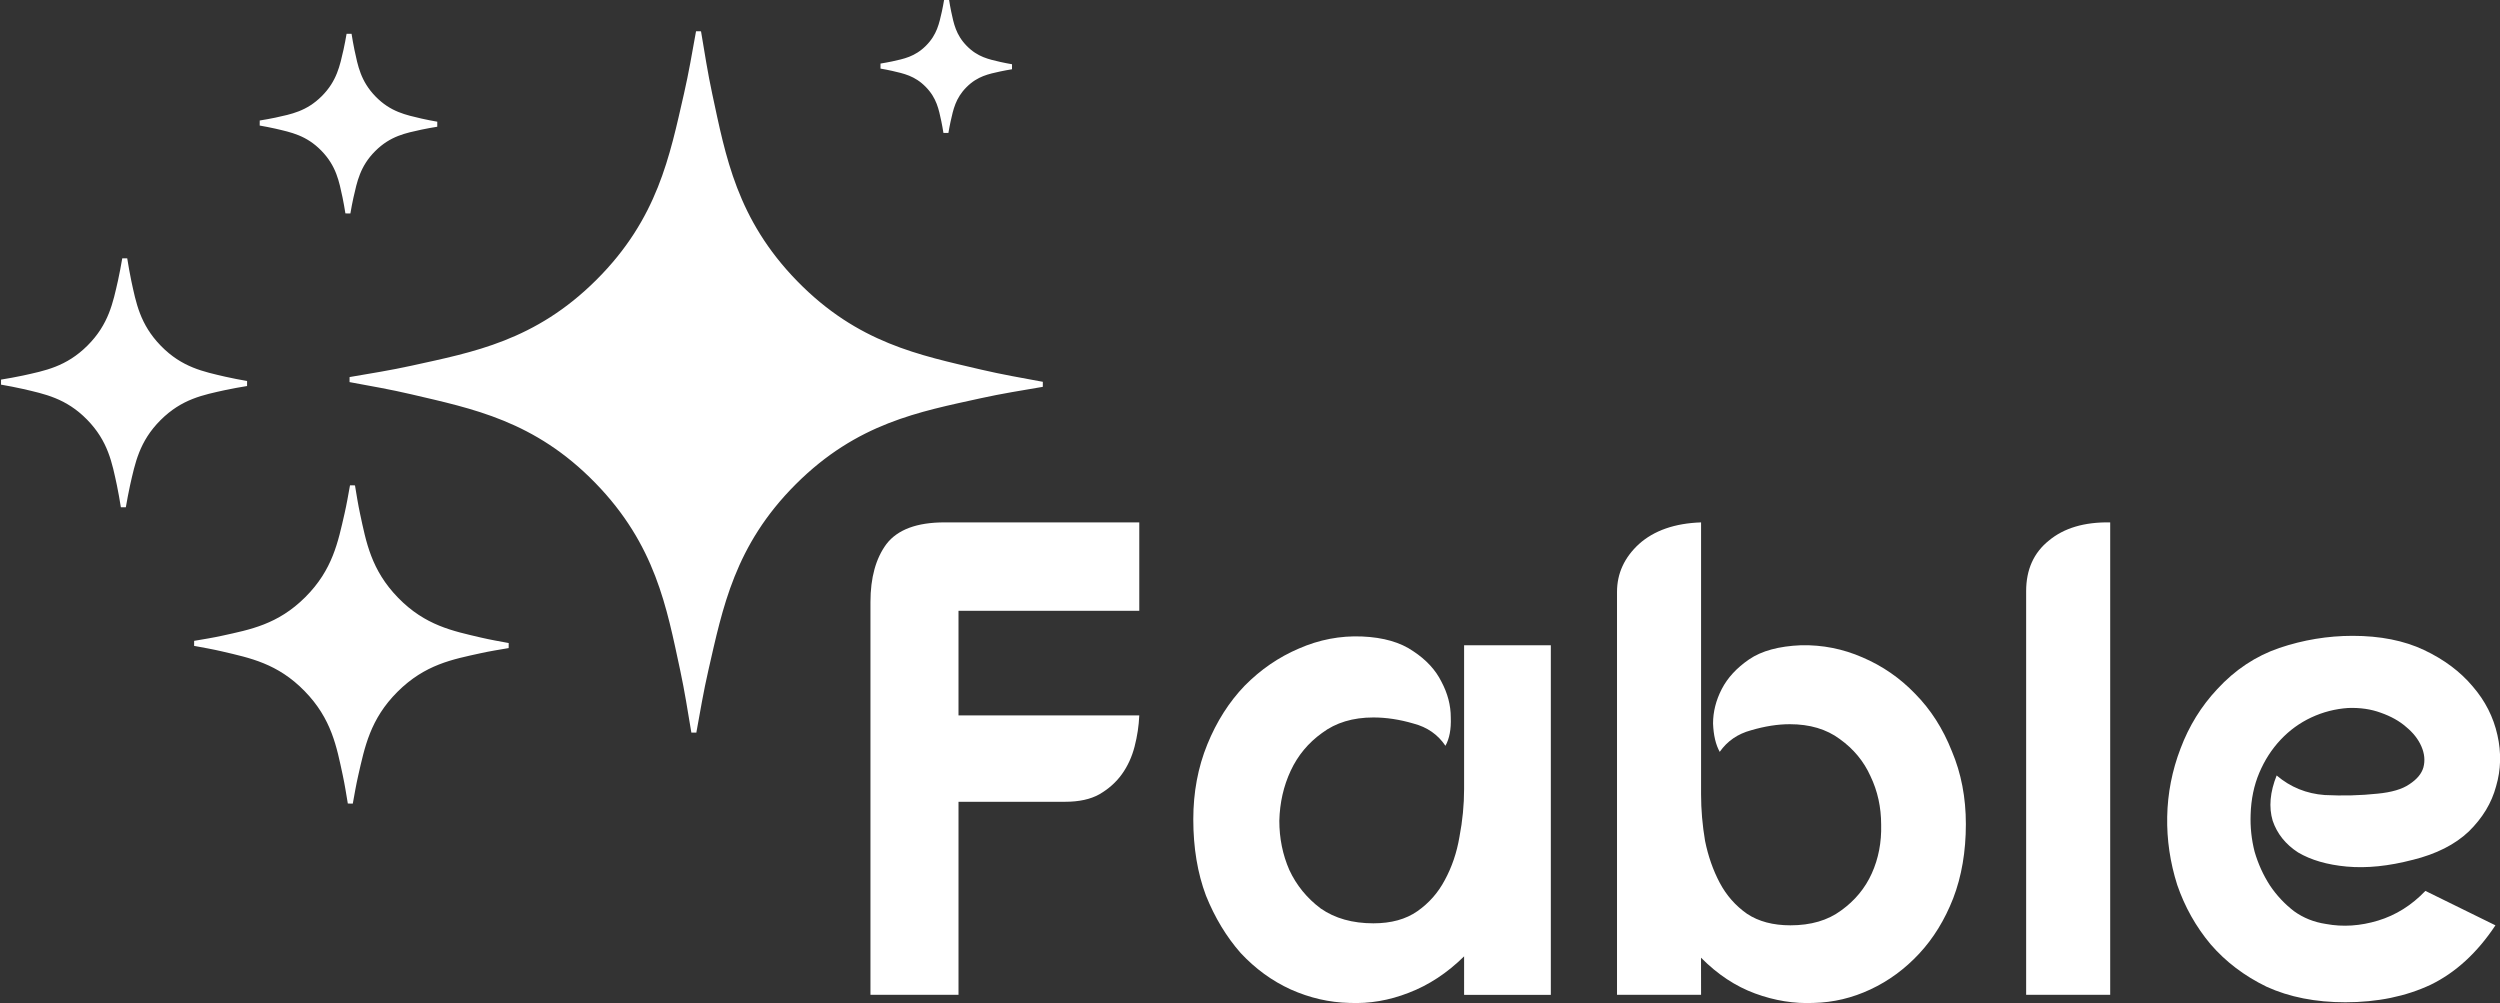
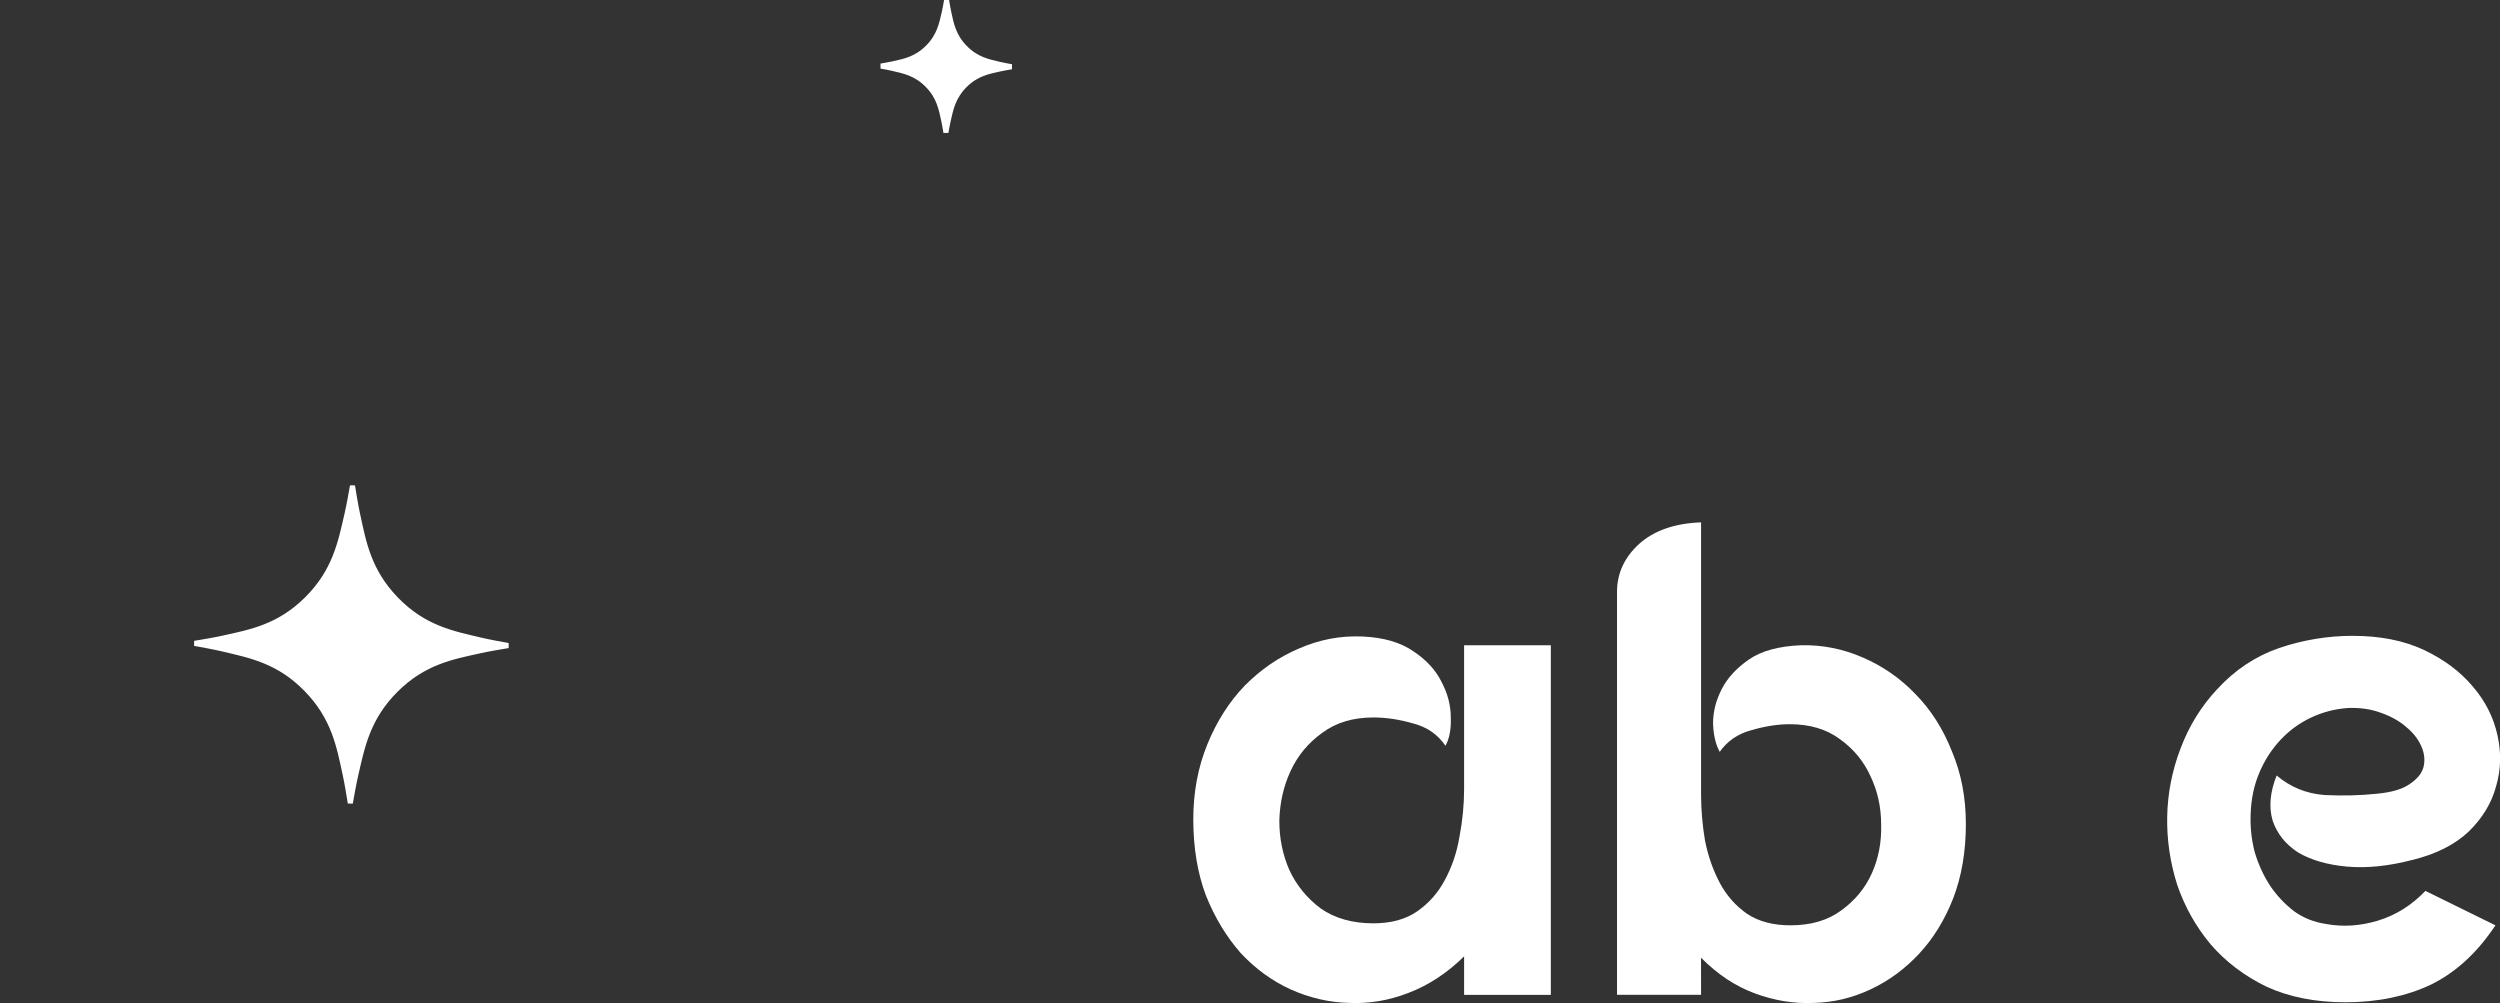
<svg xmlns="http://www.w3.org/2000/svg" width="295.166mm" height="118.45mm" viewBox="0 0 295.166 118.45" version="1.1" id="svg881">
  <rect x="0" y="0" width="295.166" height="118.45" fill="#333333" stroke="none" />
  <defs id="defs875" />
  <g style="display:inline" transform="translate(-0.804,-87.968)" id="layer1">
    <g style="display:inline" id="g2273" transform="matrix(0.942,0,0,0.953,31.916,-10.501)">
      <g id="text12-5-6-8-6-2-5-8-9" style="font-style:normal;font-variant:normal;font-weight:normal;font-stretch:normal;font-size:31.913px;line-height:1.25;font-family:Fonarto;-inkscape-font-specification:'Fonarto, Normal';font-variant-ligatures:normal;font-variant-caps:normal;font-variant-numeric:normal;font-feature-settings:normal;text-align:start;letter-spacing:0px;word-spacing:0px;writing-mode:lr-tb;text-anchor:start;display:inline;fill:#ffffff;fill-opacity:1;stroke:none;stroke-width:0.798" aria-label="Fable">
        <g transform="matrix(2.62,0,0,2.62,-68.484,-233.398)" id="g4576">
          <g id="g7127-9-6-8" transform="matrix(0.242,0,0,0.242,128.565,6.995)" style="display:inline;fill:#ffffff;fill-opacity:1;stroke:#ffffff;stroke-width:1;stroke-miterlimit:4;stroke-dasharray:none;stroke-opacity:1">
-             <path transform="matrix(1.203,0.055,-0.055,1.203,165.648,709.283)" d="m -424.789,-147.588 c -0.464,3.408 -0.888,6.817 -1.516,10.221 -1.88,10.188 -3.376,20.547 -13.068,31.025 -9.692,10.478 -19.904,12.776 -29.914,15.443 -3.345,0.891 -6.712,1.578 -10.074,2.307 3.408,0.464 6.817,0.888 10.221,1.516 10.188,1.88 20.547,3.376 31.025,13.068 10.478,9.692 12.776,19.904 15.443,29.914 0.891,3.345 1.578,6.712 2.307,10.074 0.464,-3.408 0.888,-6.817 1.516,-10.221 1.88,-10.188 3.376,-20.547 13.068,-31.025 9.692,-10.478 19.904,-12.776 29.914,-15.443 3.345,-0.891 6.712,-1.578 10.074,-2.307 -3.408,-0.464 -6.817,-0.888 -10.221,-1.516 -10.188,-1.88 -20.547,-3.376 -31.025,-13.068 -10.478,-9.692 -12.776,-19.904 -15.443,-29.914 -0.891,-3.345 -1.578,-6.712 -2.307,-10.074 z" id="path4574-2-43-2-0-1-9" style="display:inline;fill:#ffffff;fill-opacity:1;stroke:#ffffff;stroke-width:0.83;stroke-miterlimit:4;stroke-dasharray:none;stroke-dashoffset:0;stroke-opacity:1" />
-             <path transform="matrix(0.307,0.014,-0.014,0.307,-277.991,560.12)" d="m -424.789,-147.588 c -0.464,3.408 -0.888,6.817 -1.516,10.221 -1.88,10.188 -3.376,20.547 -13.068,31.025 -9.692,10.478 -19.904,12.776 -29.914,15.443 -3.345,0.891 -6.712,1.578 -10.074,2.307 3.408,0.464 6.817,0.888 10.221,1.516 10.188,1.88 20.547,3.376 31.025,13.068 10.478,9.692 12.776,19.904 15.443,29.914 0.891,3.345 1.578,6.712 2.307,10.074 0.464,-3.408 0.888,-6.817 1.516,-10.221 1.88,-10.188 3.376,-20.547 13.068,-31.025 9.692,-10.478 19.904,-12.776 29.914,-15.443 3.345,-0.891 6.712,-1.578 10.074,-2.307 -3.408,-0.464 -6.817,-0.888 -10.221,-1.516 -10.188,-1.88 -20.547,-3.376 -31.025,-13.068 -10.478,-9.692 -12.776,-19.904 -15.443,-29.914 -0.891,-3.345 -1.578,-6.712 -2.307,-10.074 z" id="path4574-5-61-0-0-8-5-2" style="display:inline;fill:#ffffff;fill-opacity:1;stroke:#ffffff;stroke-width:3.254;stroke-miterlimit:4;stroke-dasharray:none;stroke-dashoffset:0;stroke-opacity:1" />
            <path transform="matrix(0.227,0.01,-0.01,0.227,-193.268,539.987)" d="m -424.789,-147.588 c -0.464,3.408 -0.888,6.817 -1.516,10.221 -1.88,10.188 -3.376,20.547 -13.068,31.025 -9.692,10.478 -19.904,12.776 -29.914,15.443 -3.345,0.891 -6.712,1.578 -10.074,2.307 3.408,0.464 6.817,0.888 10.221,1.516 10.188,1.88 20.547,3.376 31.025,13.068 10.478,9.692 12.776,19.904 15.443,29.914 0.891,3.345 1.578,6.712 2.307,10.074 0.464,-3.408 0.888,-6.817 1.516,-10.221 1.88,-10.188 3.376,-20.547 13.068,-31.025 9.692,-10.478 19.904,-12.776 29.914,-15.443 3.345,-0.891 6.712,-1.578 10.074,-2.307 -3.408,-0.464 -6.817,-0.888 -10.221,-1.516 -10.188,-1.88 -20.547,-3.376 -31.025,-13.068 -10.478,-9.692 -12.776,-19.904 -15.443,-29.914 -0.891,-3.345 -1.578,-6.712 -2.307,-10.074 z" id="path4574-5-9-8-78-6-8-5-6" style="display:inline;fill:#ffffff;fill-opacity:1;stroke:#ffffff;stroke-width:4.391;stroke-miterlimit:4;stroke-dasharray:none;stroke-dashoffset:0;stroke-opacity:1" />
-             <path transform="matrix(0.426,0.019,-0.019,0.426,-272.524,623.682)" d="m -424.789,-147.588 c -0.464,3.408 -0.888,6.817 -1.516,10.221 -1.88,10.188 -3.376,20.547 -13.068,31.025 -9.692,10.478 -19.904,12.776 -29.914,15.443 -3.345,0.891 -6.712,1.578 -10.074,2.307 3.408,0.464 6.817,0.888 10.221,1.516 10.188,1.88 20.547,3.376 31.025,13.068 10.478,9.692 12.776,19.904 15.443,29.914 0.891,3.345 1.578,6.712 2.307,10.074 0.464,-3.408 0.888,-6.817 1.516,-10.221 1.88,-10.188 3.376,-20.547 13.068,-31.025 9.692,-10.478 19.904,-12.776 29.914,-15.443 3.345,-0.891 6.712,-1.578 10.074,-2.307 -3.408,-0.464 -6.817,-0.888 -10.221,-1.516 -10.188,-1.88 -20.547,-3.376 -31.025,-13.068 -10.478,-9.692 -12.776,-19.904 -15.443,-29.914 -0.891,-3.345 -1.578,-6.712 -2.307,-10.074 z" id="path4574-5-1-7-6-8-5-4-6" style="display:inline;fill:#ffffff;fill-opacity:1;stroke:#ffffff;stroke-width:2.343;stroke-miterlimit:4;stroke-dasharray:none;stroke-dashoffset:0;stroke-opacity:1" />
            <path transform="matrix(0.545,0.025,-0.025,0.545,-177.84,688.15)" d="m -424.789,-147.588 c -0.464,3.408 -0.888,6.817 -1.516,10.221 -1.88,10.188 -3.376,20.547 -13.068,31.025 -9.692,10.478 -19.904,12.776 -29.914,15.443 -3.345,0.891 -6.712,1.578 -10.074,2.307 3.408,0.464 6.817,0.888 10.221,1.516 10.188,1.88 20.547,3.376 31.025,13.068 10.478,9.692 12.776,19.904 15.443,29.914 0.891,3.345 1.578,6.712 2.307,10.074 0.464,-3.408 0.888,-6.817 1.516,-10.221 1.88,-10.188 3.376,-20.547 13.068,-31.025 9.692,-10.478 19.904,-12.776 29.914,-15.443 3.345,-0.891 6.712,-1.578 10.074,-2.307 -3.408,-0.464 -6.817,-0.888 -10.221,-1.516 -10.188,-1.88 -20.547,-3.376 -31.025,-13.068 -10.478,-9.692 -12.776,-19.904 -15.443,-29.914 -0.891,-3.345 -1.578,-6.712 -2.307,-10.074 z" id="path4574-5-2-9-8-9-0-7-4" style="display:inline;fill:#ffffff;fill-opacity:1;stroke:#ffffff;stroke-width:1.831;stroke-miterlimit:4;stroke-dasharray:none;stroke-dashoffset:0;stroke-opacity:1" />
          </g>
-           <path d="m 68.034,153.222 v 4.181 h -8.648 v 4.946 h 8.648 q -0.032,0.734 -0.223,1.468 -0.191,0.734 -0.606,1.308 -0.415,0.574 -1.085,0.957 -0.638,0.351 -1.628,0.351 h -5.106 v 9.127 h -4.212 v -18.573 q 0,-1.723 0.766,-2.744 0.798,-1.021 2.776,-1.021 z" style="font-style:normal;font-variant:normal;font-weight:normal;font-stretch:normal;font-size:31.913px;font-family:Fonarto;-inkscape-font-specification:'Fonarto, Normal';font-variant-ligatures:normal;font-variant-caps:normal;font-variant-numeric:normal;font-feature-settings:normal;text-align:start;writing-mode:lr-tb;text-anchor:start;fill:#ffffff;fill-opacity:1;stroke-width:0.798" id="path4548" />
          <path d="m 83.573,173.742 q -1.213,1.181 -2.649,1.723 -1.404,0.543 -2.84,0.479 -1.436,-0.032 -2.808,-0.638 -1.34,-0.606 -2.393,-1.723 -1.021,-1.149 -1.659,-2.713 -0.606,-1.596 -0.606,-3.606 0,-1.915 0.67,-3.542 0.67,-1.628 1.787,-2.776 1.149,-1.149 2.585,-1.755 1.468,-0.638 3.032,-0.574 1.532,0.064 2.457,0.702 0.925,0.606 1.34,1.436 0.447,0.83 0.447,1.691 0.032,0.83 -0.255,1.34 -0.543,-0.798 -1.532,-1.053 -0.989,-0.287 -1.915,-0.287 -1.468,0 -2.457,0.734 -0.989,0.702 -1.5,1.787 -0.511,1.085 -0.543,2.362 0,1.245 0.479,2.33 0.511,1.085 1.5,1.819 1.021,0.702 2.521,0.702 1.277,0 2.106,-0.574 0.83,-0.574 1.308,-1.468 0.511,-0.925 0.702,-2.042 0.223,-1.149 0.223,-2.266 v -5.042 -1.755 h 4.149 v 16.531 h -4.149 z" style="font-style:normal;font-variant:normal;font-weight:normal;font-stretch:normal;font-size:31.913px;font-family:Fonarto;-inkscape-font-specification:'Fonarto, Normal';font-variant-ligatures:normal;font-variant-caps:normal;font-variant-numeric:normal;font-feature-settings:normal;text-align:start;writing-mode:lr-tb;text-anchor:start;fill:#ffffff;fill-opacity:1;stroke-width:0.798" id="path4550" />
          <path d="M 94.909,175.561 H 90.888 V 156.509 q 0,-1.308 1.053,-2.266 1.085,-0.957 2.968,-1.021 v 12.861 q 0,1.085 0.191,2.202 0.223,1.085 0.702,1.979 0.479,0.894 1.308,1.468 0.83,0.543 2.074,0.543 1.468,0 2.425,-0.702 0.989,-0.702 1.468,-1.755 0.479,-1.053 0.447,-2.298 0,-1.245 -0.511,-2.298 -0.479,-1.053 -1.468,-1.755 -0.957,-0.702 -2.393,-0.702 -0.862,0 -1.851,0.287 -0.957,0.255 -1.5,1.021 -0.287,-0.511 -0.319,-1.34 0,-0.83 0.415,-1.628 0.415,-0.798 1.308,-1.404 0.894,-0.606 2.489,-0.67 1.532,-0.032 2.936,0.574 1.436,0.606 2.521,1.723 1.117,1.117 1.755,2.713 0.67,1.564 0.67,3.447 0,1.947 -0.606,3.51 -0.606,1.532 -1.628,2.617 -1.021,1.085 -2.33,1.691 -1.308,0.606 -2.713,0.638 -1.404,0.064 -2.808,-0.447 -1.404,-0.511 -2.585,-1.691 z" style="font-style:normal;font-variant:normal;font-weight:normal;font-stretch:normal;font-size:31.913px;font-family:Fonarto;-inkscape-font-specification:'Fonarto, Normal';font-variant-ligatures:normal;font-variant-caps:normal;font-variant-numeric:normal;font-feature-settings:normal;text-align:start;writing-mode:lr-tb;text-anchor:start;fill:#ffffff;fill-opacity:1;stroke-width:0.798" id="path4552" />
-           <path d="m 114.481,153.222 v 22.339 h -4.021 v -19.084 q 0,-1.532 1.085,-2.393 1.085,-0.894 2.936,-0.862 z" style="font-style:normal;font-variant:normal;font-weight:normal;font-stretch:normal;font-size:31.913px;font-family:Fonarto;-inkscape-font-specification:'Fonarto, Normal';font-variant-ligatures:normal;font-variant-caps:normal;font-variant-numeric:normal;font-feature-settings:normal;text-align:start;writing-mode:lr-tb;text-anchor:start;fill:#ffffff;fill-opacity:1;stroke-width:0.798" id="path4554" />
          <path d="m 128.955,169.178 q -1.723,0.447 -3.159,0.319 -1.404,-0.128 -2.33,-0.67 -0.894,-0.574 -1.213,-1.5 -0.287,-0.957 0.191,-2.138 0.989,0.83 2.298,0.925 1.308,0.064 2.521,-0.064 1.021,-0.096 1.532,-0.447 0.543,-0.351 0.67,-0.798 0.128,-0.479 -0.096,-0.989 -0.223,-0.511 -0.734,-0.925 -0.479,-0.415 -1.213,-0.67 -0.702,-0.255 -1.564,-0.223 -0.925,0.064 -1.755,0.447 -0.83,0.383 -1.468,1.053 -0.638,0.67 -1.021,1.564 -0.383,0.894 -0.415,1.979 -0.032,0.894 0.191,1.755 0.255,0.862 0.734,1.596 0.479,0.702 1.149,1.213 0.67,0.479 1.532,0.606 1.213,0.223 2.489,-0.16 1.277,-0.383 2.266,-1.404 l 3.351,1.628 q -1.308,1.947 -3.096,2.808 -1.787,0.83 -4.085,0.83 -2.138,0 -3.766,-0.734 -1.596,-0.766 -2.681,-2.01 -1.053,-1.245 -1.596,-2.808 -0.511,-1.596 -0.479,-3.223 0.032,-1.659 0.638,-3.223 0.606,-1.596 1.755,-2.808 1.276,-1.372 2.968,-1.947 1.723,-0.574 3.51,-0.574 1.979,0 3.415,0.67 1.436,0.67 2.33,1.723 0.894,1.021 1.181,2.298 0.287,1.245 -0.064,2.425 -0.319,1.181 -1.308,2.138 -0.989,0.925 -2.681,1.34 z" style="font-style:normal;font-variant:normal;font-weight:normal;font-stretch:normal;font-size:31.913px;font-family:Fonarto;-inkscape-font-specification:'Fonarto, Normal';font-variant-ligatures:normal;font-variant-caps:normal;font-variant-numeric:normal;font-feature-settings:normal;text-align:start;writing-mode:lr-tb;text-anchor:start;fill:#ffffff;fill-opacity:1;stroke-width:0.798" id="path4556" />
        </g>
      </g>
      <g id="layer2" />
    </g>
  </g>
</svg>